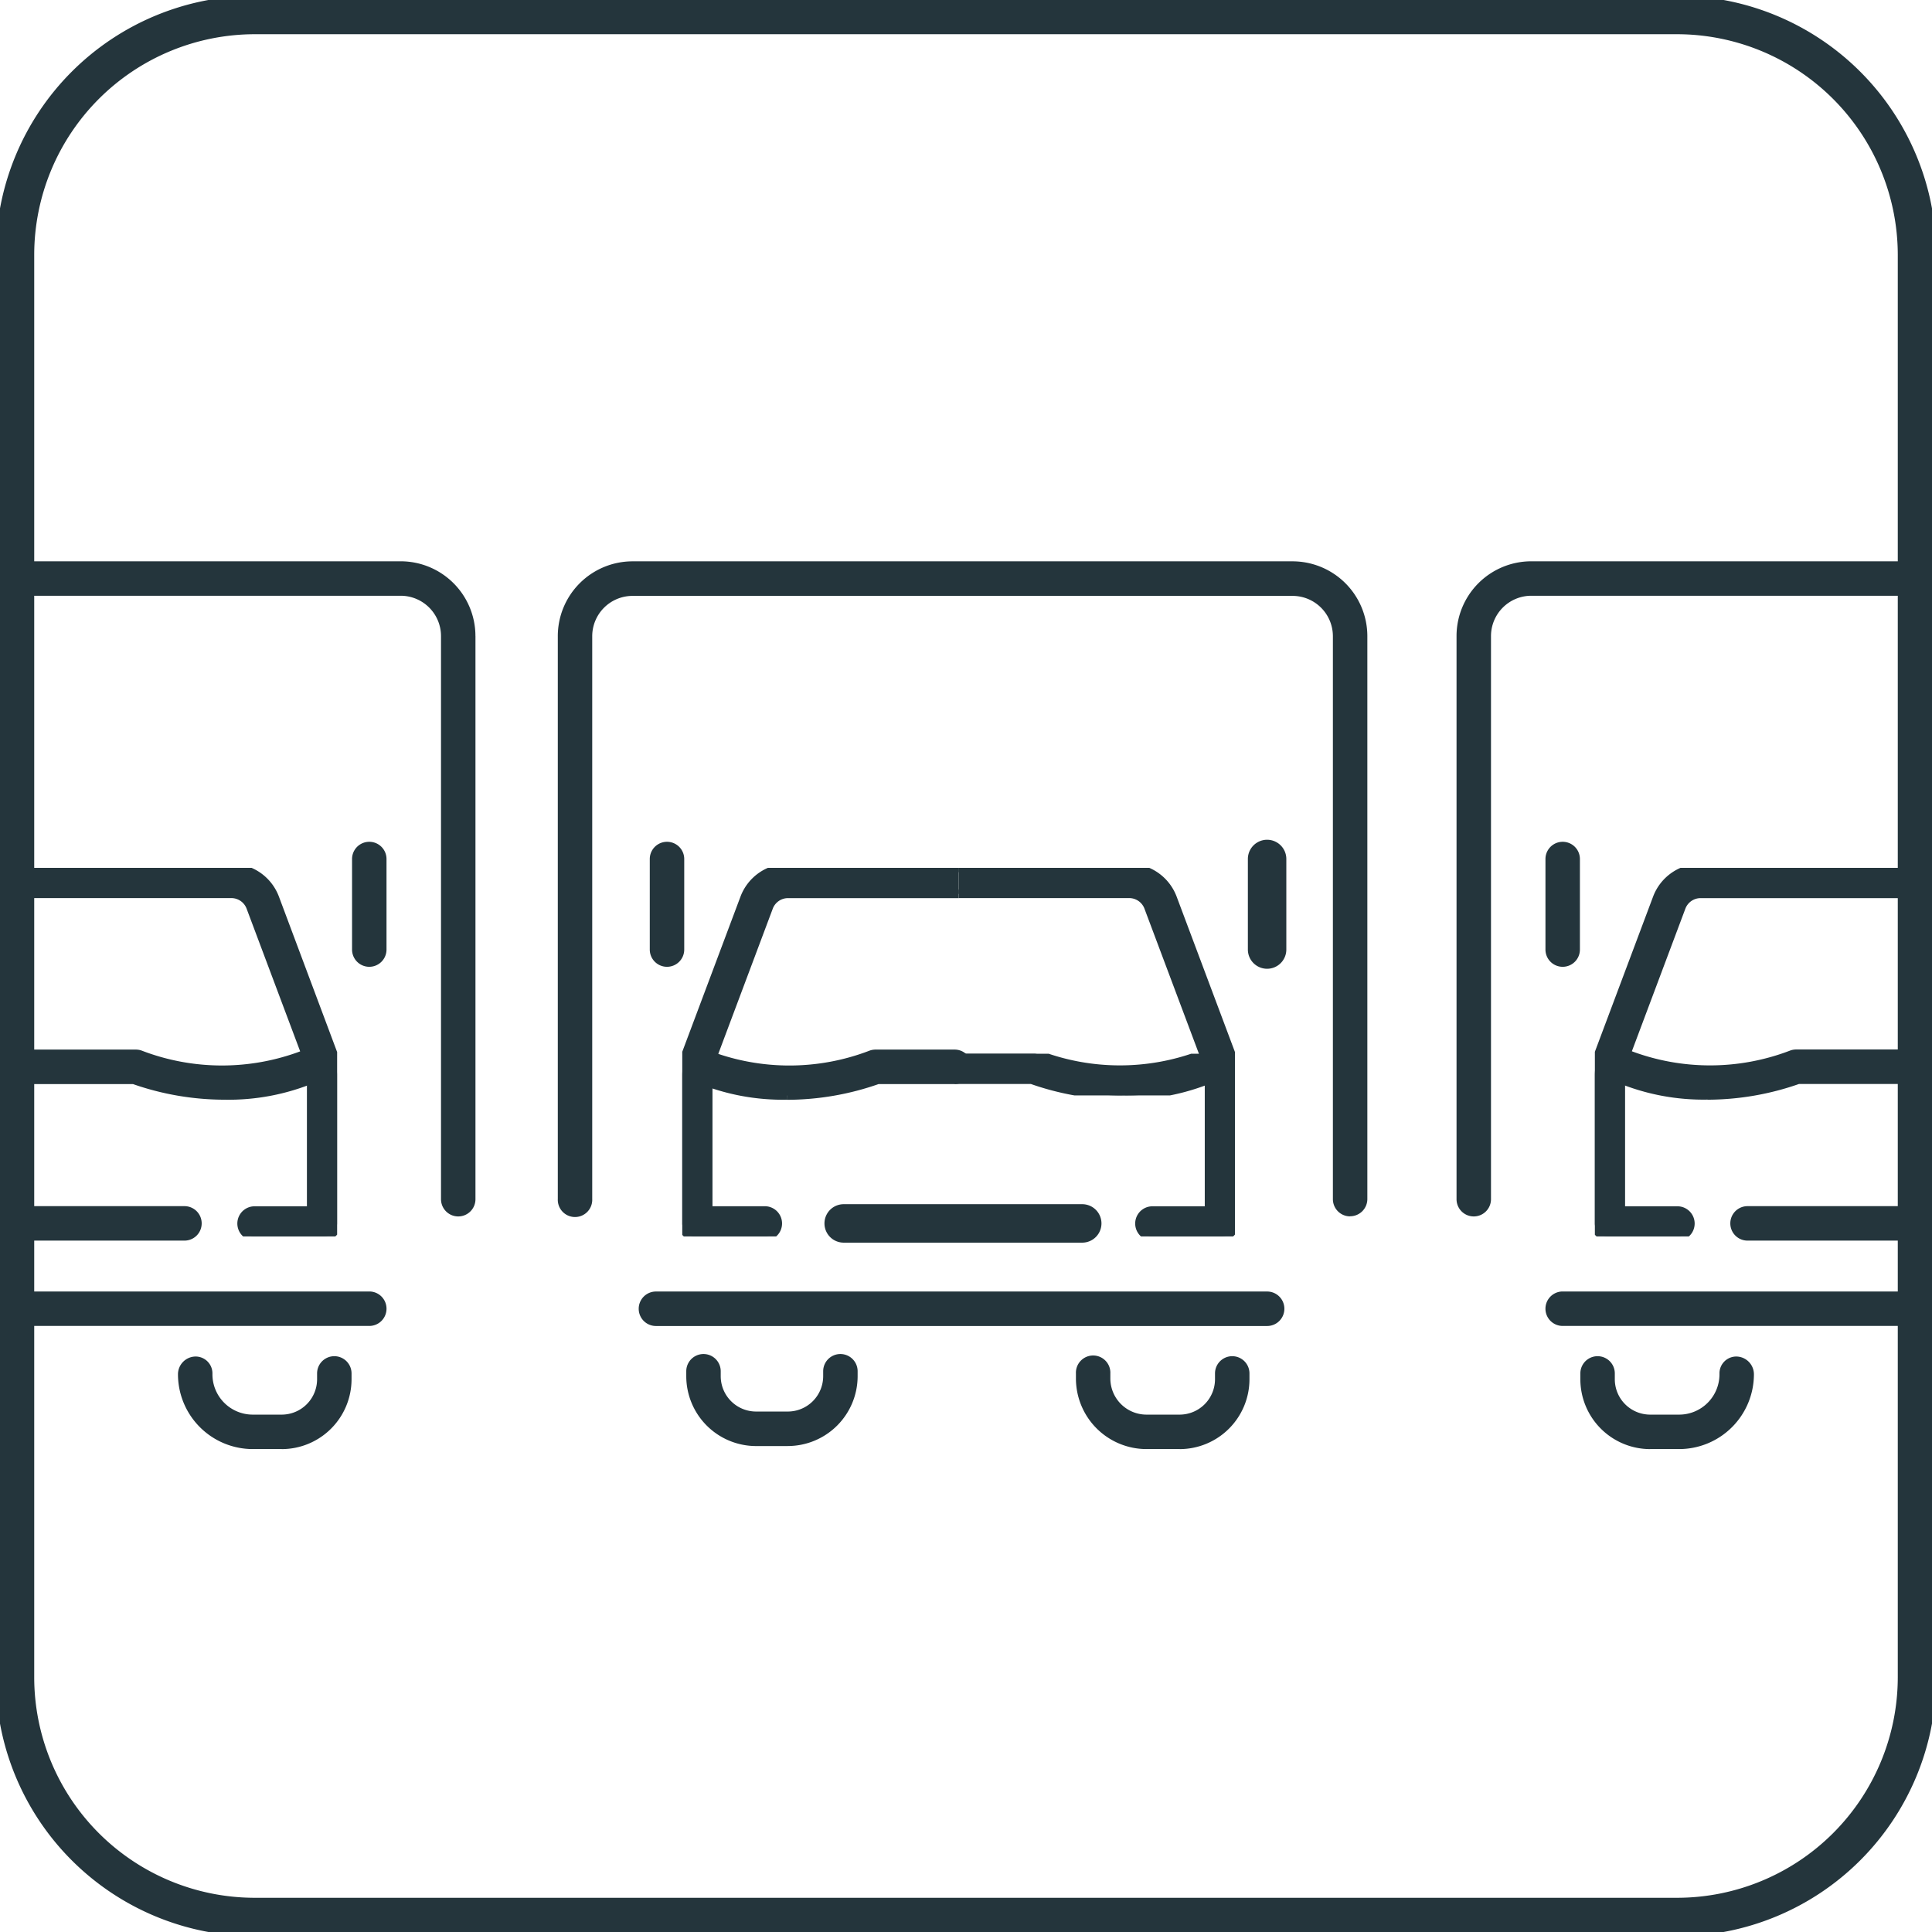
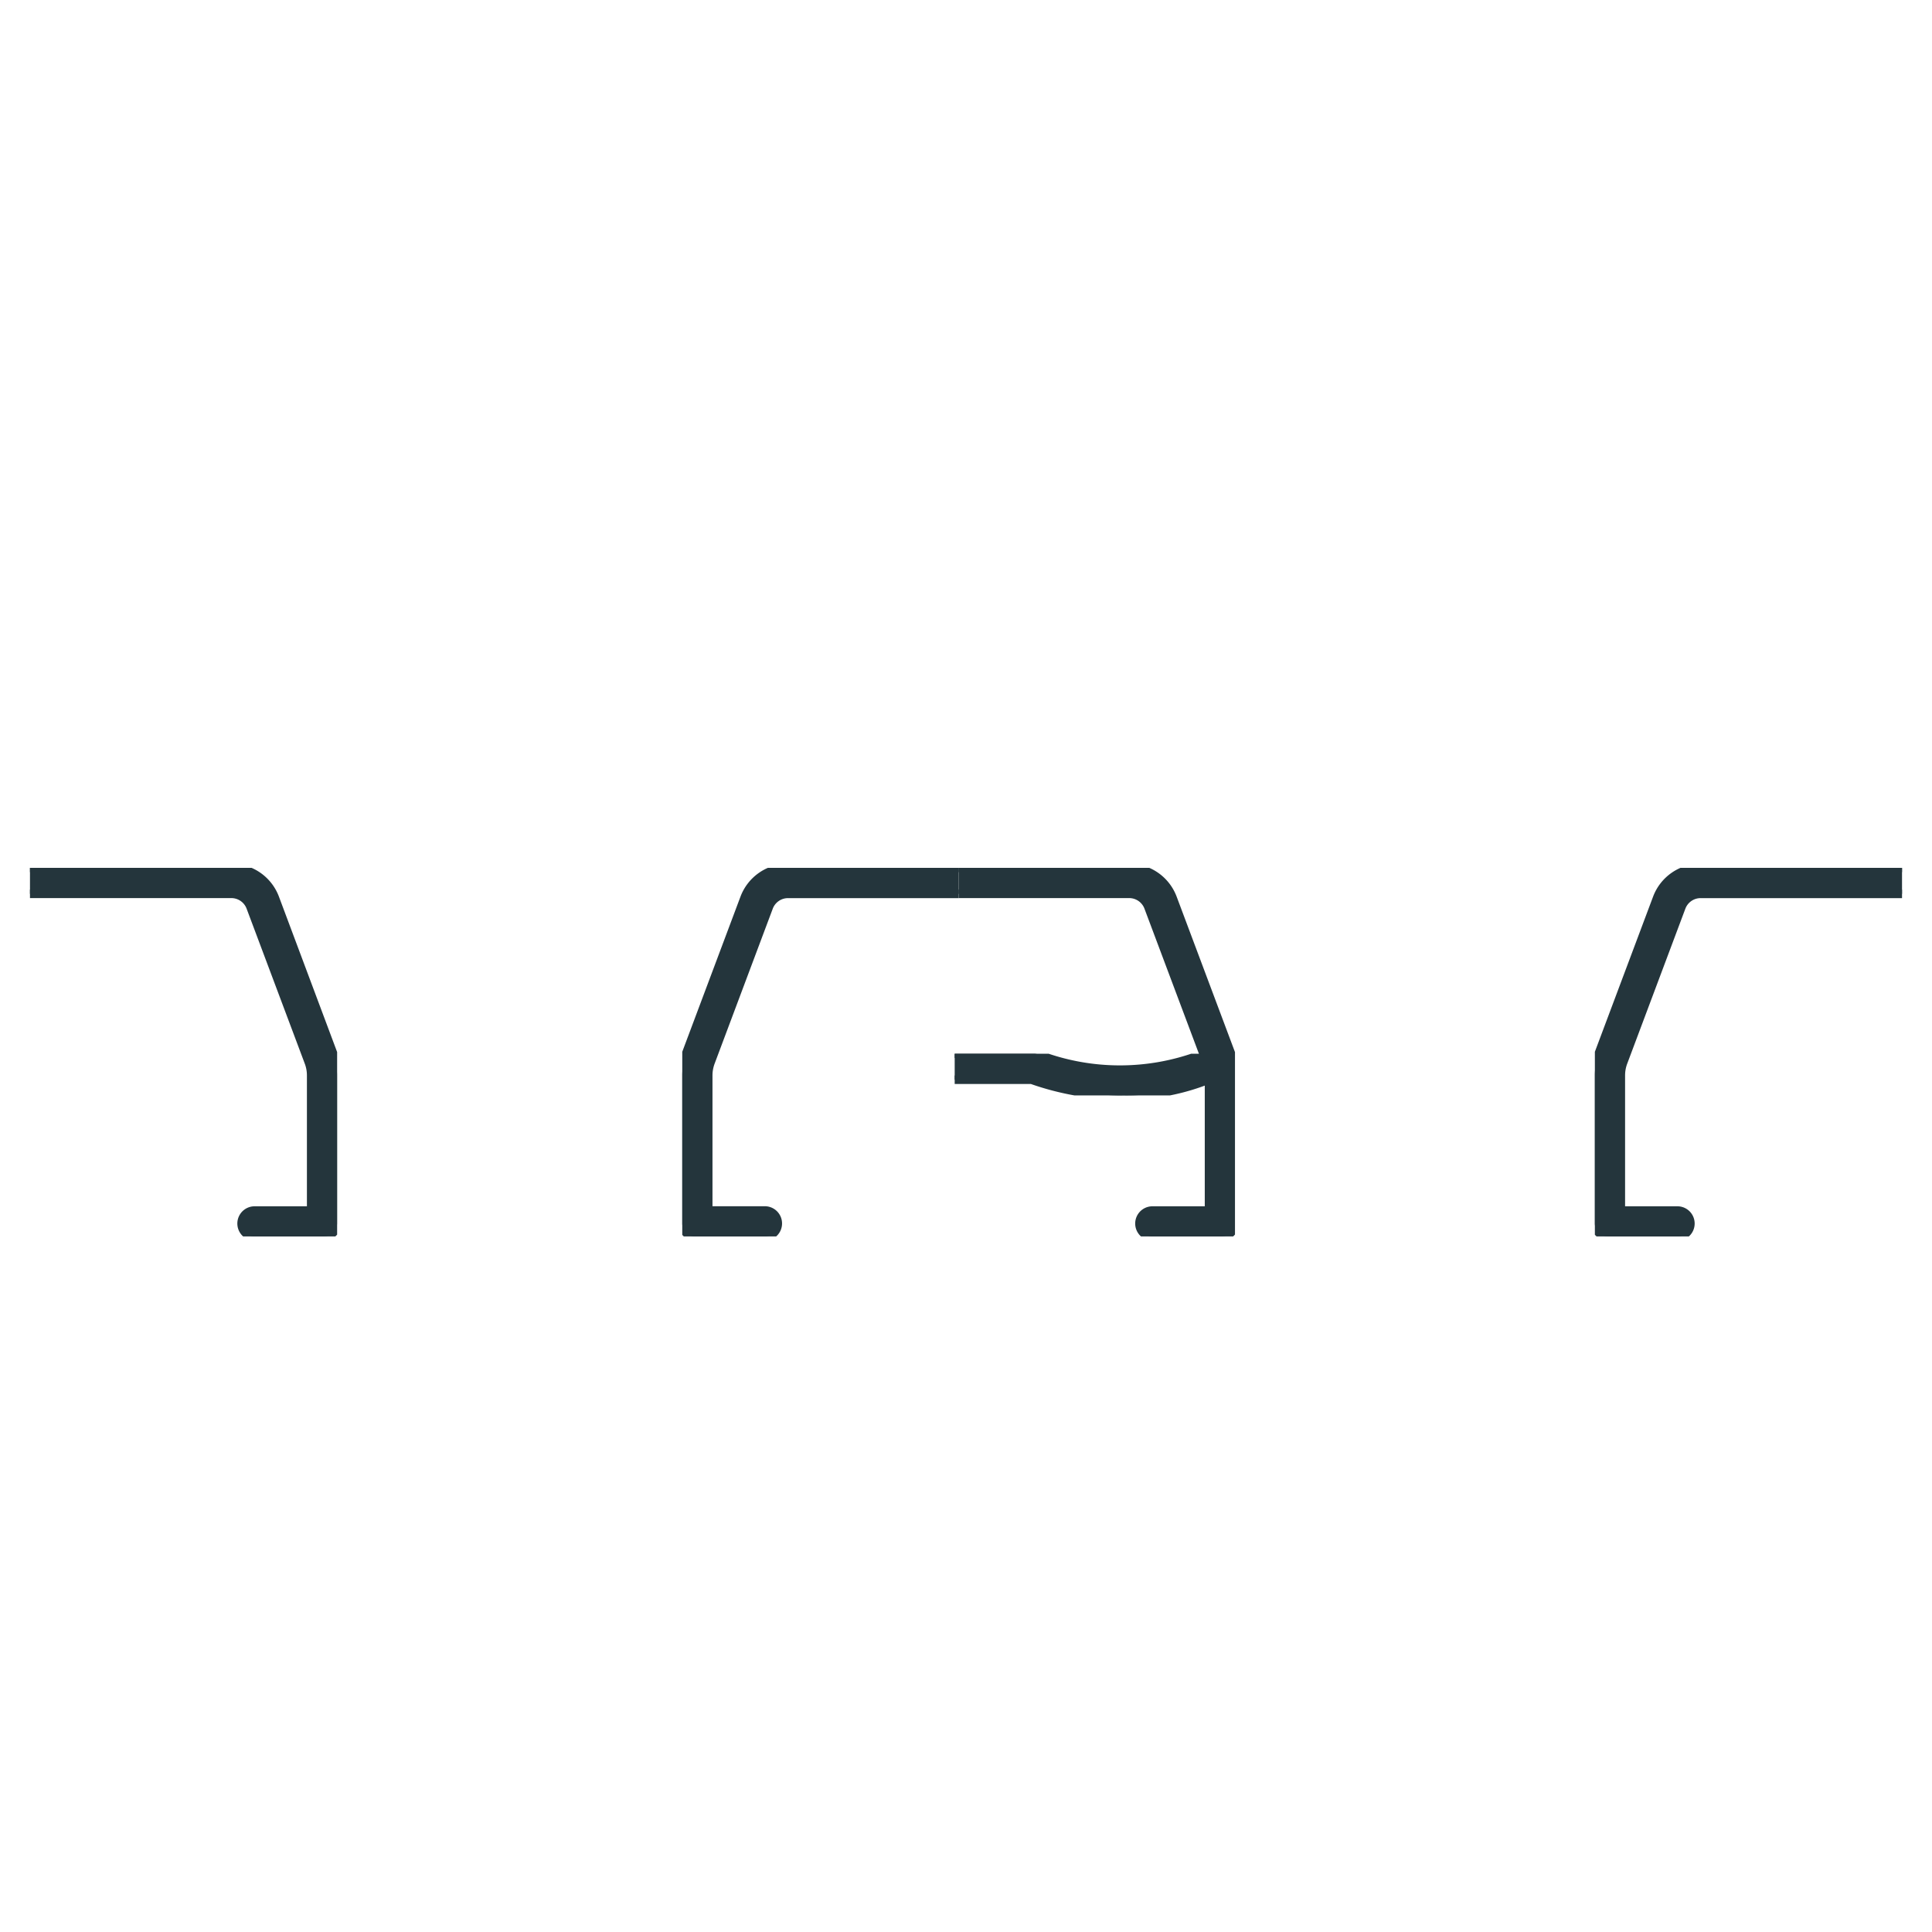
<svg xmlns="http://www.w3.org/2000/svg" id="Group_13129" data-name="Group 13129" width="56.969" height="56.969" viewBox="0 0 56.969 56.969">
  <defs>
    <clipPath id="clip-path">
-       <rect id="Rectangle_7532" data-name="Rectangle 7532" width="56.969" height="56.969" fill="none" stroke="#24353c" stroke-width="0.25" />
-     </clipPath>
+       </clipPath>
    <clipPath id="clip-path-2">
      <rect id="Rectangle_7533" data-name="Rectangle 7533" width="9.057" height="10.868" fill="none" stroke="#24353c" stroke-width="0.25" />
    </clipPath>
    <clipPath id="clip-path-6">
      <rect id="Rectangle_7537" data-name="Rectangle 7537" width="8.149" height="10.868" fill="none" stroke="#24353c" stroke-width="0.25" />
    </clipPath>
    <clipPath id="clip-path-9">
      <rect id="Rectangle_7540" data-name="Rectangle 7540" width="7.79" height="1.228" fill="none" stroke="#24353c" stroke-width="0.25" />
    </clipPath>
  </defs>
  <g id="Group_13107" data-name="Group 13107" transform="translate(0 0)">
    <g id="Group_13106" data-name="Group 13106" clip-path="url(#clip-path)">
      <path id="Path_209525" data-name="Path 209525" d="M12.058,70.566H11.2a2.082,2.082,0,0,1-2.079-2.079.4.4,0,0,1,.383-.4.371.371,0,0,1,.383.369v.028A1.314,1.314,0,0,0,11.2,69.8h.856a1.169,1.169,0,0,0,1.167-1.167v-.173a.383.383,0,1,1,.766,0v.173a1.936,1.936,0,0,1-1.933,1.934" transform="translate(-3.748 -27.962)" fill="#24353c" stroke="#24353c" stroke-width="0.25" />
      <path id="Path_209526" data-name="Path 209526" d="M11.272,65.223a.382.382,0,0,1-.383.383H0V64.84H10.889a.382.382,0,0,1,.383.383" transform="translate(0 -26.633)" fill="#24353c" stroke="#24353c" stroke-width="0.25" />
      <path id="Path_209527" data-name="Path 209527" d="M5.822,60.953a.382.382,0,0,1-.383.383H0V60.57H5.439a.382.382,0,0,1,.383.383" transform="translate(0 -24.879)" fill="#24353c" stroke="#24353c" stroke-width="0.25" />
      <path id="Path_209528" data-name="Path 209528" d="M18.213,45.772a.383.383,0,0,1-.383-.383v-2.67a.383.383,0,1,1,.766,0v2.67a.383.383,0,0,1-.383.383" transform="translate(-7.324 -17.389)" fill="#24353c" stroke="#24353c" stroke-width="0.25" />
      <path id="Path_209529" data-name="Path 209529" d="M13.895,30.38V46.985a.383.383,0,1,1-.766,0V30.38a1.315,1.315,0,0,0-1.314-1.314H0V28.3H11.814a2.08,2.08,0,0,1,2.08,2.08" transform="translate(0 -11.624)" fill="#24353c" stroke="#24353c" stroke-width="0.25" />
      <path id="Path_209530" data-name="Path 209530" d="M51.36,47.365a.383.383,0,0,1-.383-.383v-16.6a1.315,1.315,0,0,0-1.313-1.313H30.2a1.315,1.315,0,0,0-1.313,1.313v16.6a.383.383,0,1,1-.765,0v-16.6A2.081,2.081,0,0,1,30.2,28.3H49.664a2.082,2.082,0,0,1,2.079,2.079v16.6a.383.383,0,0,1-.383.383" transform="translate(-11.549 -11.623)" fill="#24353c" stroke="#24353c" stroke-width="0.25" />
    </g>
  </g>
  <g id="Group_13109" data-name="Group 13109" transform="translate(0.884 25.591)">
    <g id="Group_13108" data-name="Group 13108" clip-path="url(#clip-path-2)">
      <path id="Path_209531" data-name="Path 209531" d="M9.74,54.3H7.689a.383.383,0,0,1,0-.767H9.357V49.55a1.1,1.1,0,0,0-.071-.392L7.57,44.586a.606.606,0,0,0-.565-.391H.827a.383.383,0,0,1,0-.766H7.006a1.375,1.375,0,0,1,1.282.887L10,48.888a1.877,1.877,0,0,1,.12.662v4.363a.383.383,0,0,1-.383.383" transform="translate(-1.066 -43.429)" fill="#24353c" stroke="#24353c" stroke-width="0.25" />
    </g>
  </g>
  <g id="Group_13111" data-name="Group 13111" transform="translate(0 0)">
    <g id="Group_13110" data-name="Group 13110" clip-path="url(#clip-path)">
      <path id="Path_209532" data-name="Path 209532" d="M6.951,53.961A8.083,8.083,0,0,1,4.275,53.5H.938c-.212,0-.1-.171-.1-.383s-.113-.384.1-.384h3.4a.4.4,0,0,1,.129.022,6.72,6.72,0,0,0,4.782.015.383.383,0,0,1,.329.691,6.5,6.5,0,0,1-2.63.5" transform="translate(-0.333 -21.659)" fill="#24353c" stroke="#24353c" stroke-width="0.25" />
      <path id="Path_209533" data-name="Path 209533" d="M81.228,70.566h.856a2.082,2.082,0,0,0,2.079-2.079.4.4,0,0,0-.383-.4.371.371,0,0,0-.383.369v.028A1.314,1.314,0,0,1,82.084,69.8h-.856a1.168,1.168,0,0,1-1.167-1.167v-.173a.383.383,0,1,0-.766,0v.173a1.936,1.936,0,0,0,1.933,1.934" transform="translate(-32.57 -27.962)" fill="#24353c" stroke="#24353c" stroke-width="0.25" />
      <path id="Path_209534" data-name="Path 209534" d="M77.55,65.223a.382.382,0,0,0,.383.383H88.822V64.84H77.933a.382.382,0,0,0-.383.383" transform="translate(-31.854 -26.633)" fill="#24353c" stroke="#24353c" stroke-width="0.25" />
      <path id="Path_209535" data-name="Path 209535" d="M86.8,60.953a.382.382,0,0,0,.383.383h5.439V60.57H87.183a.382.382,0,0,0-.383.383" transform="translate(-35.653 -24.879)" fill="#24353c" stroke="#24353c" stroke-width="0.25" />
      <path id="Path_209536" data-name="Path 209536" d="M77.933,45.772a.383.383,0,0,0,.383-.383v-2.67a.383.383,0,1,0-.766,0v2.67a.383.383,0,0,0,.383.383" transform="translate(-31.854 -17.389)" fill="#24353c" stroke="#24353c" stroke-width="0.25" />
      <path id="Path_209537" data-name="Path 209537" d="M73.1,30.38V46.985a.383.383,0,0,0,.766,0V30.38a1.315,1.315,0,0,1,1.314-1.314H86.995V28.3H75.18a2.08,2.08,0,0,0-2.08,2.08" transform="translate(-30.026 -11.624)" fill="#24353c" stroke="#24353c" stroke-width="0.25" />
    </g>
  </g>
  <g id="Group_13113" data-name="Group 13113" transform="translate(47.028 25.591)">
    <g id="Group_13112" data-name="Group 13112" clip-path="url(#clip-path-2)">
      <path id="Path_209538" data-name="Path 209538" d="M80.193,54.3h2.051a.383.383,0,0,0,0-.767H80.576V49.55a1.1,1.1,0,0,1,.071-.392l1.715-4.571a.606.606,0,0,1,.564-.391h6.179a.383.383,0,0,0,0-.766H82.927a1.375,1.375,0,0,0-1.282.887L79.93,48.888a1.877,1.877,0,0,0-.12.662v4.363a.383.383,0,0,0,.383.383" transform="translate(-79.81 -43.429)" fill="#24353c" stroke="#24353c" stroke-width="0.25" />
    </g>
  </g>
  <g id="Group_13115" data-name="Group 13115" transform="translate(0 0)">
    <g id="Group_13114" data-name="Group 13114" clip-path="url(#clip-path)">
      <path id="Path_209539" data-name="Path 209539" d="M83.463,53.961a8.083,8.083,0,0,0,2.676-.464h3.337c.212,0,.1-.171.1-.383s.113-.384-.1-.384h-3.4a.4.4,0,0,0-.129.022,6.72,6.72,0,0,1-4.782.015.383.383,0,0,0-.329.691,6.5,6.5,0,0,0,2.63.5" transform="translate(-33.112 -21.659)" fill="#24353c" stroke="#24353c" stroke-width="0.25" />
      <path id="Path_209540" data-name="Path 209540" d="M56.988,70.566h-.979a1.957,1.957,0,0,1-1.955-1.955v-.152a.383.383,0,1,1,.765,0v.152a1.191,1.191,0,0,0,1.19,1.189h.979a1.169,1.169,0,0,0,1.167-1.167v-.173a.383.383,0,1,1,.766,0v.173a1.936,1.936,0,0,1-1.933,1.934" transform="translate(-22.203 -27.962)" fill="#24353c" stroke="#24353c" stroke-width="0.25" />
      <path id="Path_209541" data-name="Path 209541" d="M50.58,65.609H32.558a.383.383,0,0,1,0-.767H50.58a.383.383,0,0,1,0,.767" transform="translate(-13.216 -26.634)" fill="#24353c" stroke="#24353c" stroke-width="0.25" />
-       <path id="Path_209542" data-name="Path 209542" d="M48.945,61.356H41.911a.442.442,0,1,1,0-.884h7.034a.442.442,0,1,1,0,.884" transform="translate(-17.033 -24.839)" fill="#24353c" stroke="#24353c" stroke-width="0.25" />
-       <path id="Path_209543" data-name="Path 209543" d="M63.1,45.789a.442.442,0,0,1-.442-.442v-2.67a.442.442,0,1,1,.884,0v2.67a.442.442,0,0,1-.442.442" transform="translate(-25.737 -17.348)" fill="#24353c" stroke="#24353c" stroke-width="0.25" />
      <path id="Path_209544" data-name="Path 209544" d="M37.424,70.435h-.936A1.936,1.936,0,0,1,34.554,68.5v-.146a.383.383,0,1,1,.766,0V68.5a1.168,1.168,0,0,0,1.167,1.167h.936A1.168,1.168,0,0,0,38.591,68.5v-.146a.383.383,0,1,1,.766,0V68.5a1.936,1.936,0,0,1-1.933,1.934" transform="translate(-14.193 -27.92)" fill="#24353c" stroke="#24353c" stroke-width="0.25" />
      <path id="Path_209545" data-name="Path 209545" d="M33.111,45.772a.383.383,0,0,1-.383-.383v-2.67a.383.383,0,1,1,.766,0v2.67a.383.383,0,0,1-.383.383" transform="translate(-13.443 -17.389)" fill="#24353c" stroke="#24353c" stroke-width="0.25" />
    </g>
  </g>
  <g id="Group_13117" data-name="Group 13117" transform="translate(20.118 25.591)">
    <g id="Group_13116" data-name="Group 13116" clip-path="url(#clip-path-6)">
      <path id="Path_209546" data-name="Path 209546" d="M36.576,54.3H34.525a.383.383,0,0,1-.383-.383V49.55a1.887,1.887,0,0,1,.12-.662l1.715-4.571a1.375,1.375,0,0,1,1.282-.887h5.032a.383.383,0,0,1,0,.766H37.259a.606.606,0,0,0-.565.391l-1.715,4.571a1.12,1.12,0,0,0-.071.393v3.98h1.668a.383.383,0,0,1,0,.767" transform="translate(-34.142 -43.429)" fill="#24353c" stroke="#24353c" stroke-width="0.25" />
    </g>
  </g>
  <g id="Group_13119" data-name="Group 13119" transform="translate(28.267 25.591)">
    <g id="Group_13118" data-name="Group 13118" clip-path="url(#clip-path-6)">
      <path id="Path_209547" data-name="Path 209547" d="M55.47,54.3H53.419a.383.383,0,0,1,0-.767h1.668V49.55a1.12,1.12,0,0,0-.071-.393L53.3,44.586a.606.606,0,0,0-.564-.391H47.7a.383.383,0,0,1,0-.766h5.032a1.375,1.375,0,0,1,1.282.887l1.715,4.571a1.874,1.874,0,0,1,.12.662v4.363a.383.383,0,0,1-.383.383" transform="translate(-47.704 -43.429)" fill="#24353c" stroke="#24353c" stroke-width="0.25" />
    </g>
  </g>
  <g id="Group_13121" data-name="Group 13121" transform="translate(0 0)">
    <g id="Group_13120" data-name="Group 13120" clip-path="url(#clip-path)">
      <path id="Path_209548" data-name="Path 209548" d="M37.4,53.961a6.5,6.5,0,0,1-2.63-.5.383.383,0,0,1,.329-.691,6.713,6.713,0,0,0,4.782-.015.4.4,0,0,1,.129-.022h2.332a.383.383,0,0,1,0,.767H40.079a8.08,8.08,0,0,1-2.676.464" transform="translate(-14.193 -21.659)" fill="#24353c" stroke="#24353c" stroke-width="0.25" />
    </g>
  </g>
  <g id="Group_13123" data-name="Group 13123" transform="translate(28.151 31.072)">
    <g id="Group_13122" data-name="Group 13122" clip-path="url(#clip-path-9)">
      <path id="Path_209549" data-name="Path 209549" d="M52.449,53.961a8.088,8.088,0,0,1-2.676-.464H47.507a.383.383,0,0,1,0-.767h2.332a.4.4,0,0,1,.13.022,6.719,6.719,0,0,0,4.781.015.383.383,0,0,1,.33.691,6.509,6.509,0,0,1-2.631.5" transform="translate(-47.507 -52.731)" fill="#24353c" stroke="#24353c" stroke-width="0.25" />
    </g>
  </g>
  <g id="Group_13125" data-name="Group 13125" transform="translate(0 0)">
    <g id="Group_13124" data-name="Group 13124" clip-path="url(#clip-path)">
      <path id="Path_209550" data-name="Path 209550" d="M49.456,0H7.513A7.522,7.522,0,0,0,0,7.513V49.456a7.522,7.522,0,0,0,7.513,7.513H49.456a7.522,7.522,0,0,0,7.513-7.513V7.513A7.522,7.522,0,0,0,49.456,0m6.629,49.456a6.635,6.635,0,0,1-6.629,6.629H7.513A6.631,6.631,0,0,1,.884,49.456V7.513A6.635,6.635,0,0,1,7.513.884H49.456a6.639,6.639,0,0,1,6.629,6.629Z" transform="translate(0 0)" fill="#24353c" stroke="#24353c" stroke-width="0.25" />
    </g>
  </g>
</svg>